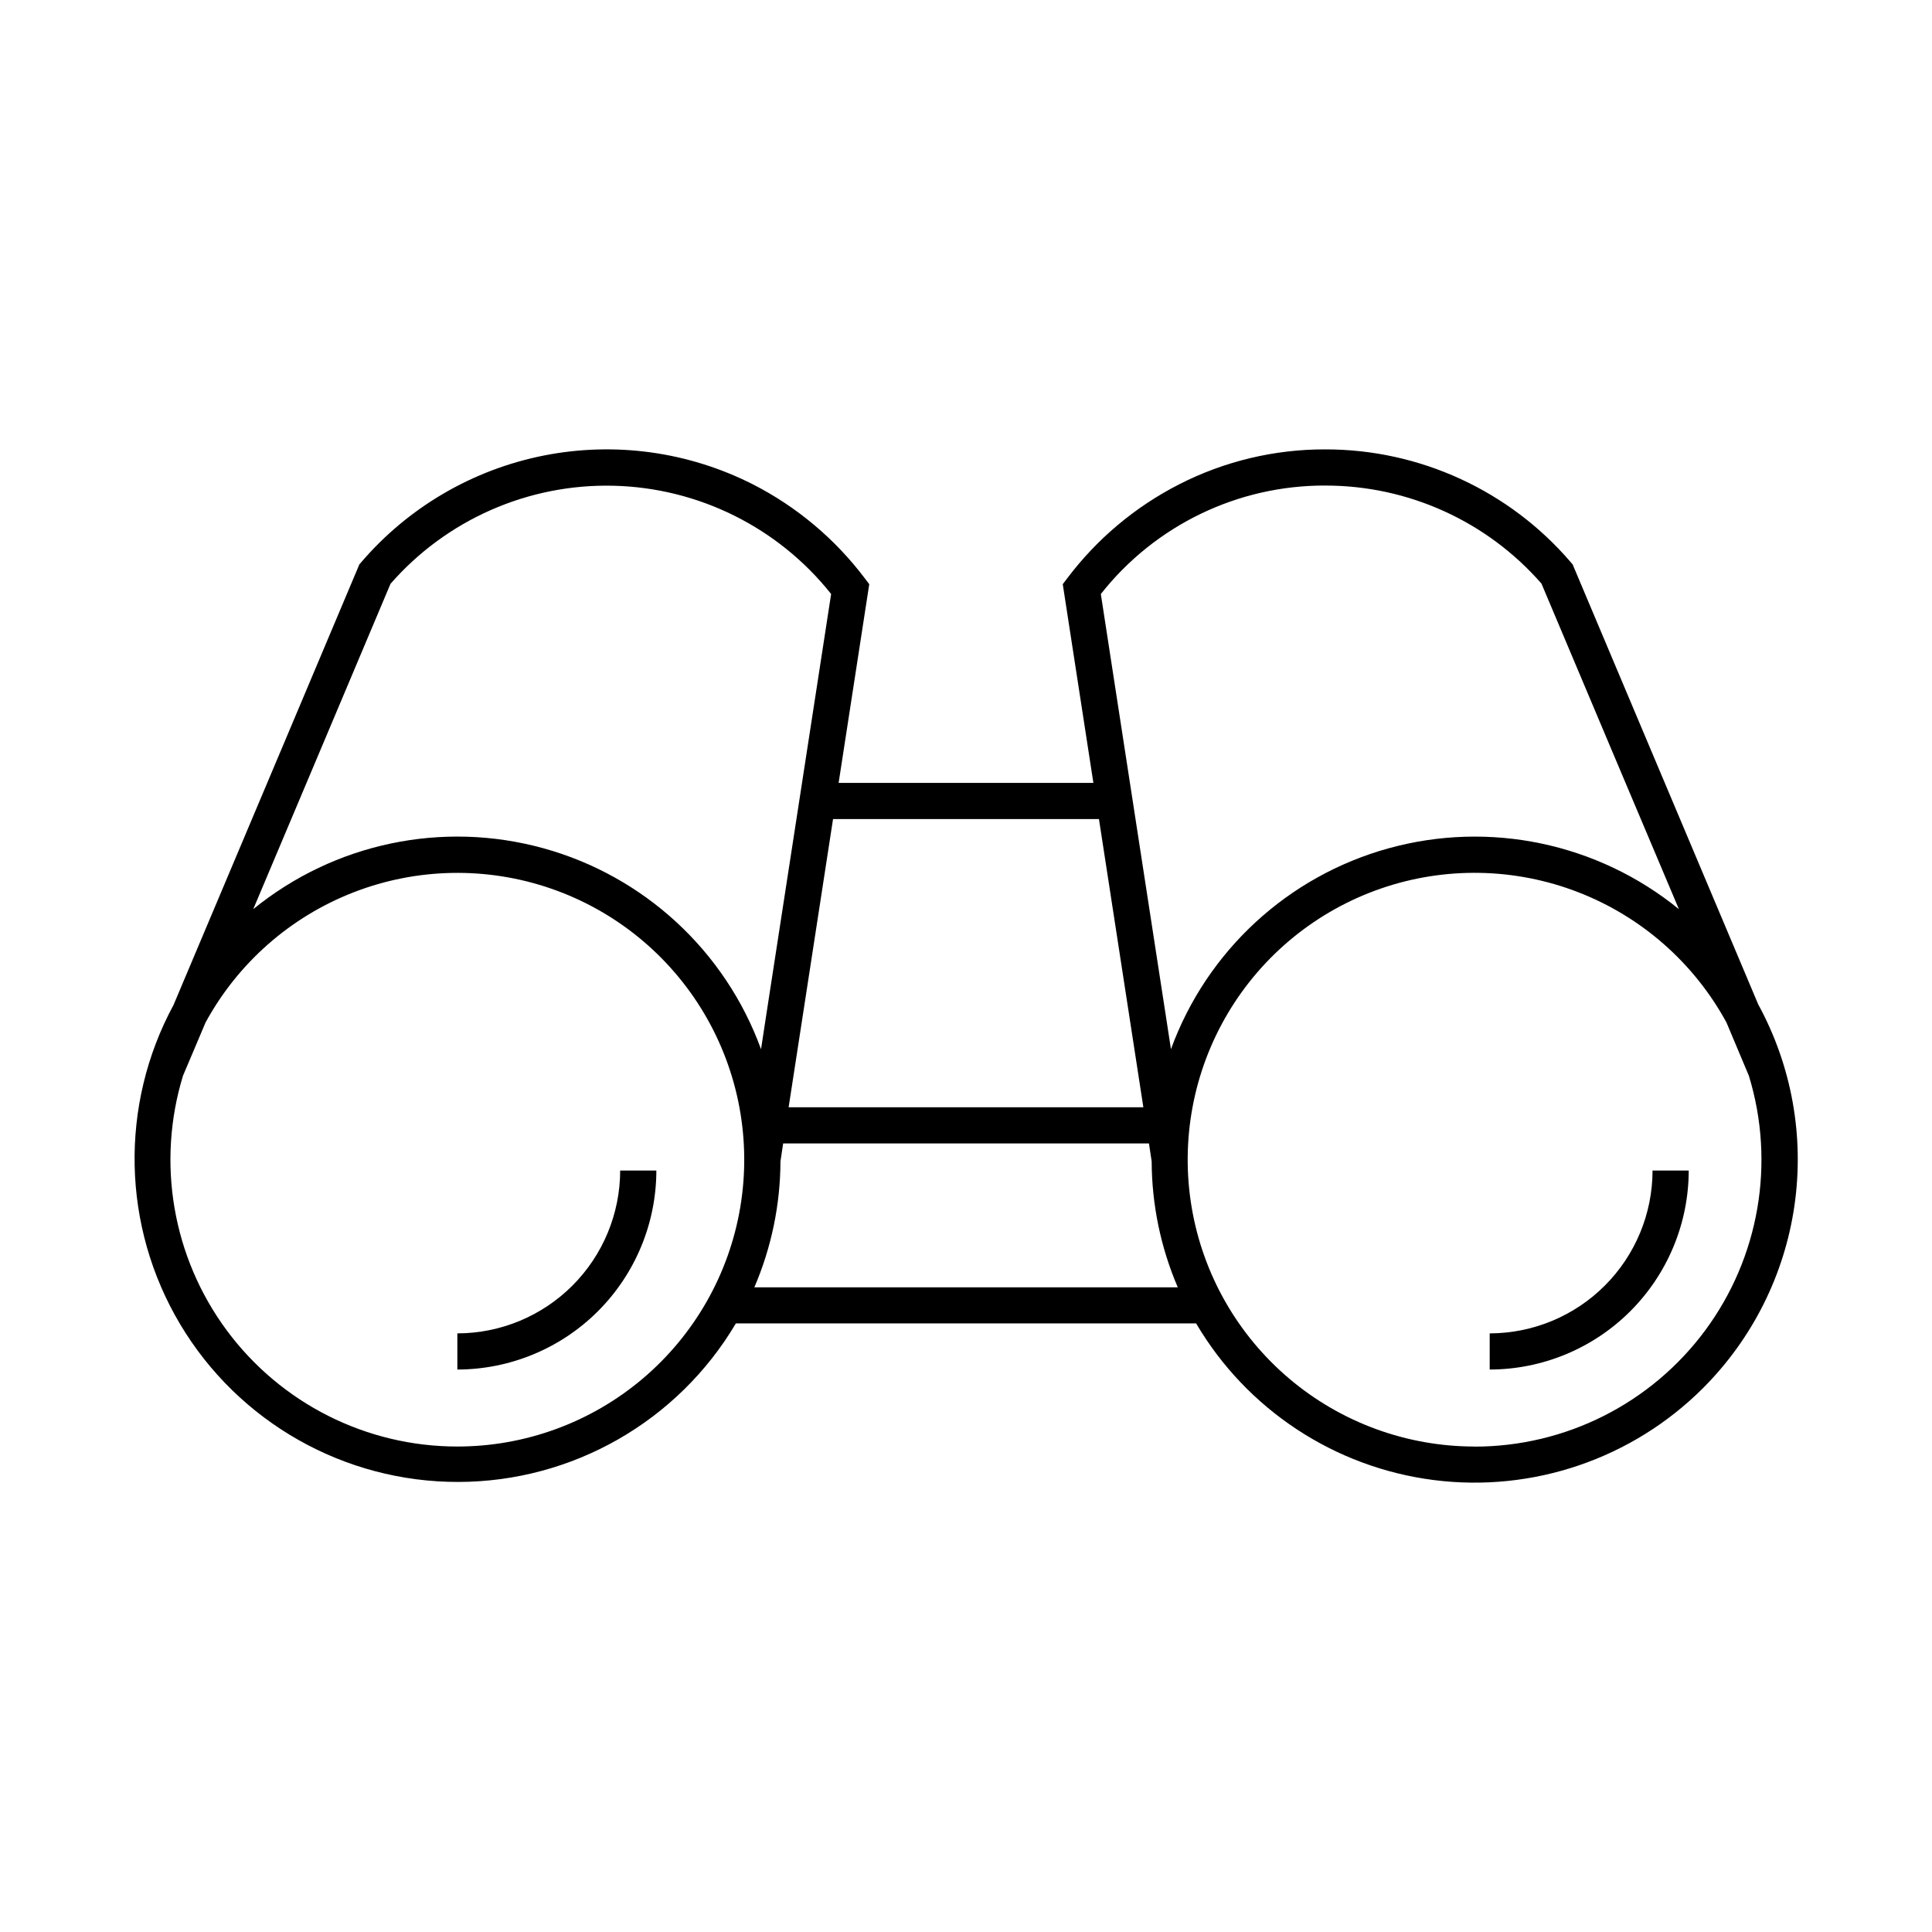
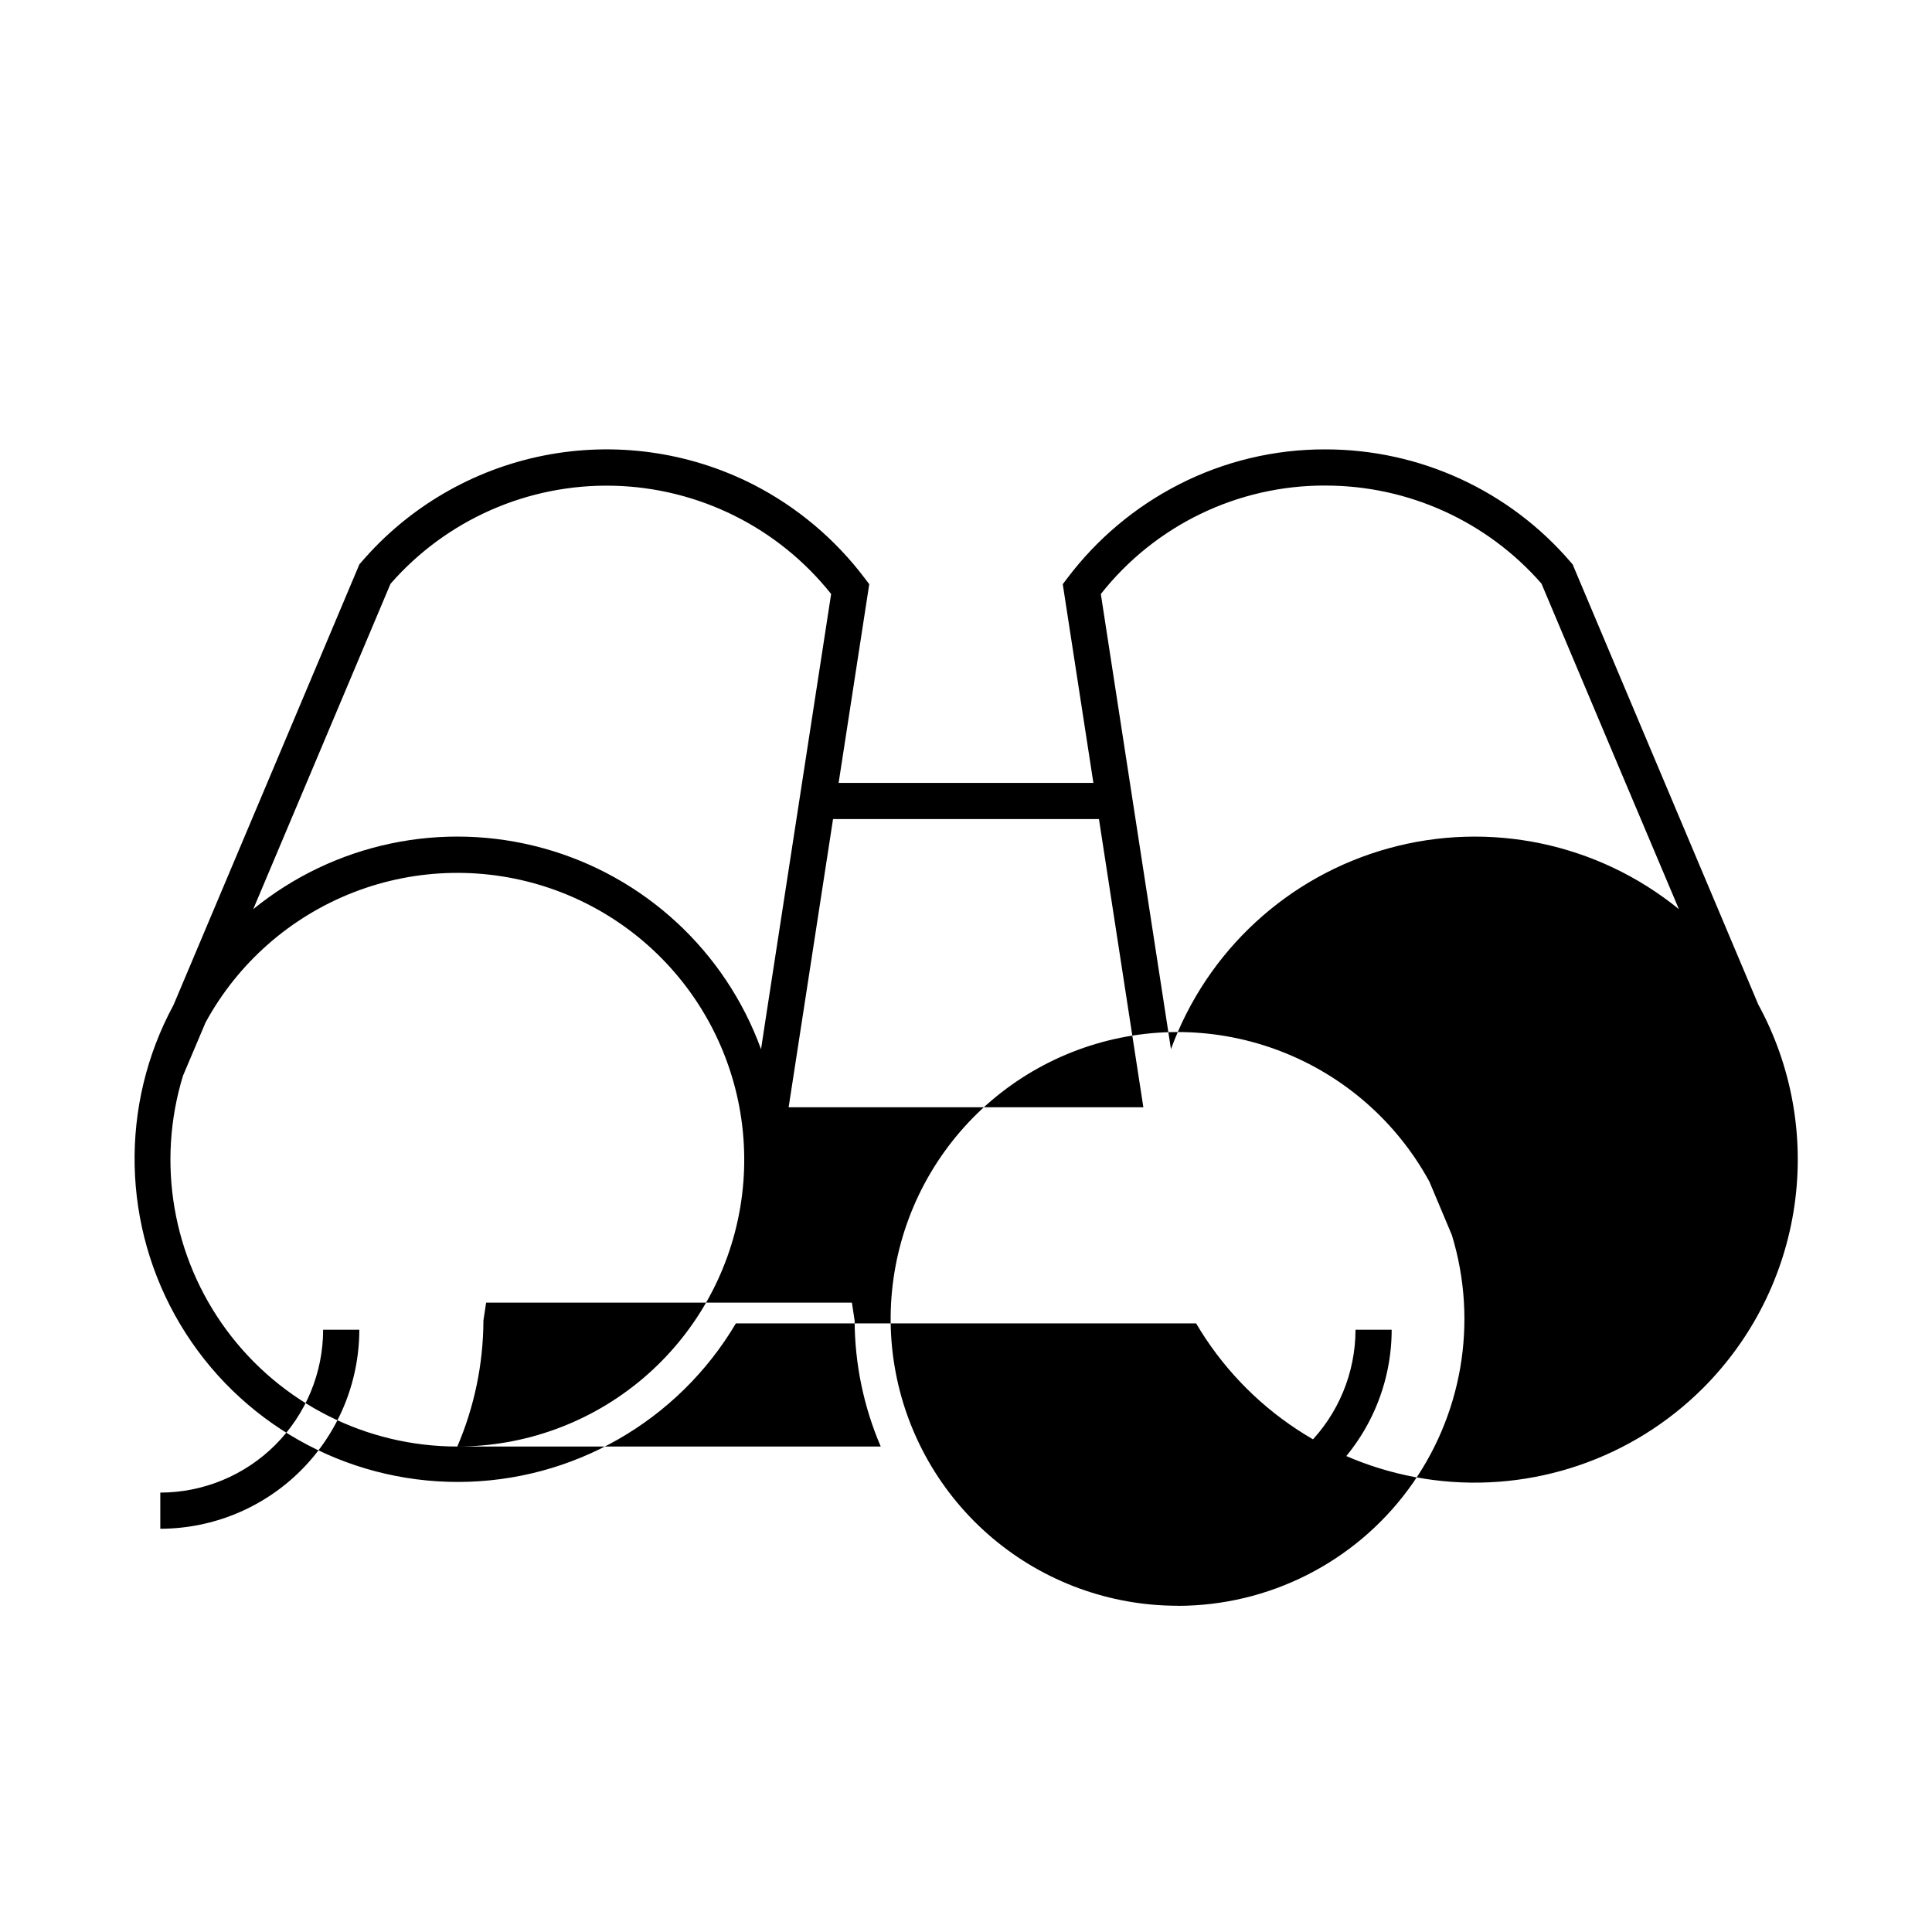
<svg xmlns="http://www.w3.org/2000/svg" fill="#000000" width="800px" height="800px" version="1.1" viewBox="144 144 512 512">
-   <path d="m610.01 410.32-29.844-70.746-19.402-46.004-0.488-0.566c-16.262-18.992-40.016-29.922-65.016-29.914-13.496-0.043-26.809 3.141-38.824 9.289-11.609 5.934-21.719 14.422-29.574 24.828l-1.219 1.613 8.117 52.656h-67.516l8.117-52.656-1.219-1.613c-7.856-10.402-17.965-18.891-29.57-24.828-17.117-8.699-36.656-11.391-55.488-7.652-18.832 3.742-35.863 13.699-48.359 28.277l-0.488 0.566-19.395 46.004-29.852 70.746c-14.379 26.566-13.695 58.738 1.789 84.676 15.488 25.934 43.492 41.793 73.699 41.734 30.207-0.055 58.148-16.023 73.539-42.016h121.97c13.438 22.836 36.695 38.164 62.98 41.516 26.285 3.348 52.641-5.656 71.379-24.395 13.07-13.082 21.559-30.035 24.203-48.336 2.641-18.305-0.703-36.969-9.539-53.211zm-114.76-137.64c21.941-0.012 42.816 9.457 57.254 25.977l18.812 44.609 5.078-2.141-5.078 2.141 17.609 41.668c-21.504-17.496-50.145-23.508-76.871-16.141-26.727 7.367-48.238 27.207-57.738 53.25l-1.266-8.242-17.32-112.38v0.004c14.363-18.227 36.312-28.832 59.52-28.75zm-60.016 88.379 8.344 54.168 3.426 22.215h-94.008l3.426-22.215 8.344-54.168zm-206.56-17.734-5.078-2.141 5.078 2.141 18.812-44.609c14.844-16.992 36.465-26.512 59.02-25.992 22.555 0.523 43.715 11.031 57.754 28.691l-17.32 112.38-1.258 8.254c-9.484-26.047-30.988-45.895-57.715-53.262-26.723-7.371-55.359-1.352-76.855 16.152zm36.52 184.02c-24.105 0.004-46.785-11.43-61.121-30.809-14.336-19.379-18.633-44.406-11.578-67.457l5.984-14.121c8.602-15.789 22.523-28.012 39.285-34.508 16.766-6.492 35.289-6.832 52.281-0.961 16.992 5.871 31.352 17.574 40.531 33.031 9.18 15.461 12.582 33.672 9.605 51.402-2.977 17.727-12.141 33.828-25.867 45.441-13.723 11.609-31.121 17.98-49.098 17.98zm78.719-42.195c4.527-10.555 6.883-21.918 6.918-33.406l0.715-4.723h96.938l0.715 4.723h0.004c0.039 11.488 2.391 22.852 6.918 33.406zm190.93 42.195c-17.984 0.016-35.395-6.344-49.133-17.949s-22.918-27.707-25.906-45.441c-2.984-17.734 0.41-35.953 9.586-51.422 9.18-15.465 23.543-27.176 40.539-33.055 16.996-5.875 35.527-5.535 52.297 0.961 16.77 6.492 30.695 18.727 39.301 34.52l5.961 14.168h-0.004c7.047 23.047 2.746 48.07-11.59 67.441-14.336 19.375-37.008 30.801-61.105 30.801zm-226.49-73.145h9.59c-0.02 13.98-5.582 27.387-15.469 37.273-9.887 9.887-23.293 15.449-37.273 15.469v-9.582c11.441-0.016 22.41-4.57 30.496-12.66 8.09-8.09 12.641-19.059 12.656-30.5zm273.59 0h9.586c-0.016 13.98-5.582 27.387-15.469 37.273-9.887 9.887-23.289 15.449-37.273 15.469v-9.582c11.441-0.016 22.414-4.566 30.504-12.66 8.09-8.09 12.641-19.059 12.652-30.5z" />
+   <path d="m610.01 410.32-29.844-70.746-19.402-46.004-0.488-0.566c-16.262-18.992-40.016-29.922-65.016-29.914-13.496-0.043-26.809 3.141-38.824 9.289-11.609 5.934-21.719 14.422-29.574 24.828l-1.219 1.613 8.117 52.656h-67.516l8.117-52.656-1.219-1.613c-7.856-10.402-17.965-18.891-29.57-24.828-17.117-8.699-36.656-11.391-55.488-7.652-18.832 3.742-35.863 13.699-48.359 28.277l-0.488 0.566-19.395 46.004-29.852 70.746c-14.379 26.566-13.695 58.738 1.789 84.676 15.488 25.934 43.492 41.793 73.699 41.734 30.207-0.055 58.148-16.023 73.539-42.016h121.97c13.438 22.836 36.695 38.164 62.98 41.516 26.285 3.348 52.641-5.656 71.379-24.395 13.07-13.082 21.559-30.035 24.203-48.336 2.641-18.305-0.703-36.969-9.539-53.211zm-114.76-137.64c21.941-0.012 42.816 9.457 57.254 25.977l18.812 44.609 5.078-2.141-5.078 2.141 17.609 41.668c-21.504-17.496-50.145-23.508-76.871-16.141-26.727 7.367-48.238 27.207-57.738 53.25l-1.266-8.242-17.32-112.38v0.004c14.363-18.227 36.312-28.832 59.52-28.75zm-60.016 88.379 8.344 54.168 3.426 22.215h-94.008l3.426-22.215 8.344-54.168zm-206.56-17.734-5.078-2.141 5.078 2.141 18.812-44.609c14.844-16.992 36.465-26.512 59.02-25.992 22.555 0.523 43.715 11.031 57.754 28.691l-17.32 112.38-1.258 8.254c-9.484-26.047-30.988-45.895-57.715-53.262-26.723-7.371-55.359-1.352-76.855 16.152zm36.52 184.02c-24.105 0.004-46.785-11.43-61.121-30.809-14.336-19.379-18.633-44.406-11.578-67.457l5.984-14.121c8.602-15.789 22.523-28.012 39.285-34.508 16.766-6.492 35.289-6.832 52.281-0.961 16.992 5.871 31.352 17.574 40.531 33.031 9.18 15.461 12.582 33.672 9.605 51.402-2.977 17.727-12.141 33.828-25.867 45.441-13.723 11.609-31.121 17.98-49.098 17.98zc4.527-10.555 6.883-21.918 6.918-33.406l0.715-4.723h96.938l0.715 4.723h0.004c0.039 11.488 2.391 22.852 6.918 33.406zm190.93 42.195c-17.984 0.016-35.395-6.344-49.133-17.949s-22.918-27.707-25.906-45.441c-2.984-17.734 0.41-35.953 9.586-51.422 9.18-15.465 23.543-27.176 40.539-33.055 16.996-5.875 35.527-5.535 52.297 0.961 16.77 6.492 30.695 18.727 39.301 34.52l5.961 14.168h-0.004c7.047 23.047 2.746 48.07-11.59 67.441-14.336 19.375-37.008 30.801-61.105 30.801zm-226.49-73.145h9.59c-0.02 13.98-5.582 27.387-15.469 37.273-9.887 9.887-23.293 15.449-37.273 15.469v-9.582c11.441-0.016 22.41-4.57 30.496-12.66 8.09-8.09 12.641-19.059 12.656-30.5zm273.59 0h9.586c-0.016 13.98-5.582 27.387-15.469 37.273-9.887 9.887-23.289 15.449-37.273 15.469v-9.582c11.441-0.016 22.414-4.566 30.504-12.66 8.09-8.09 12.641-19.059 12.652-30.5z" />
</svg>